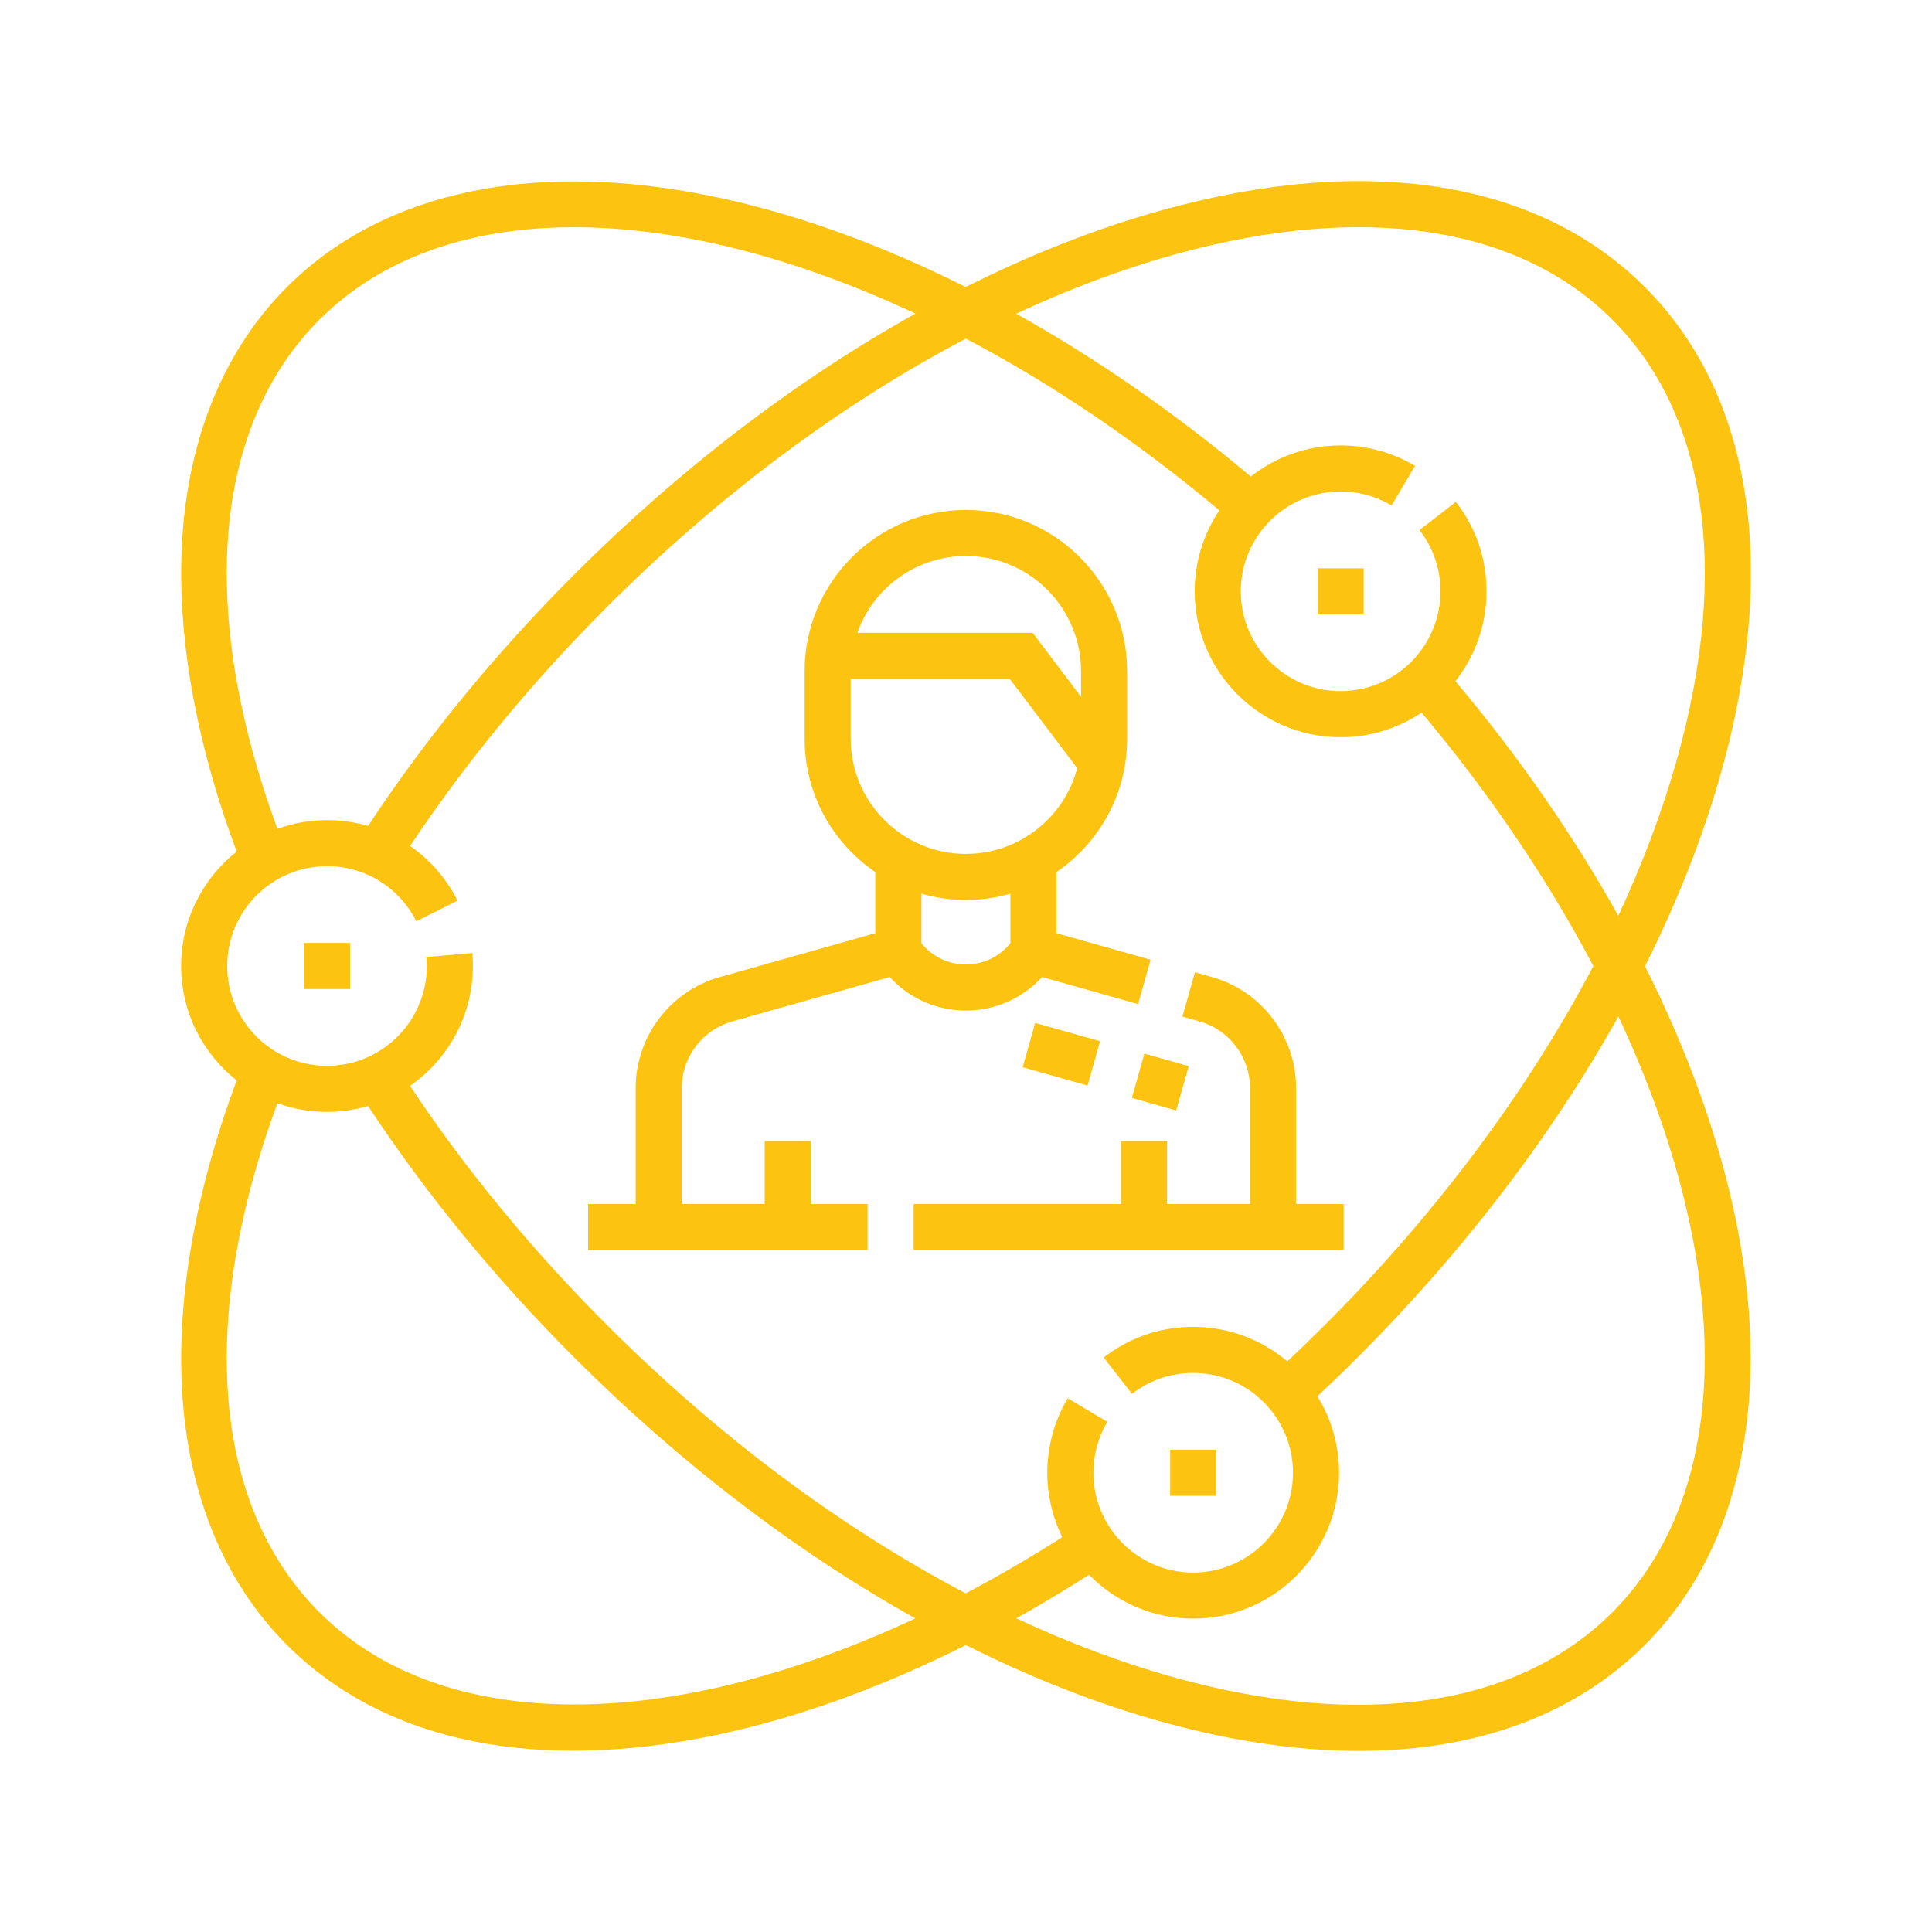
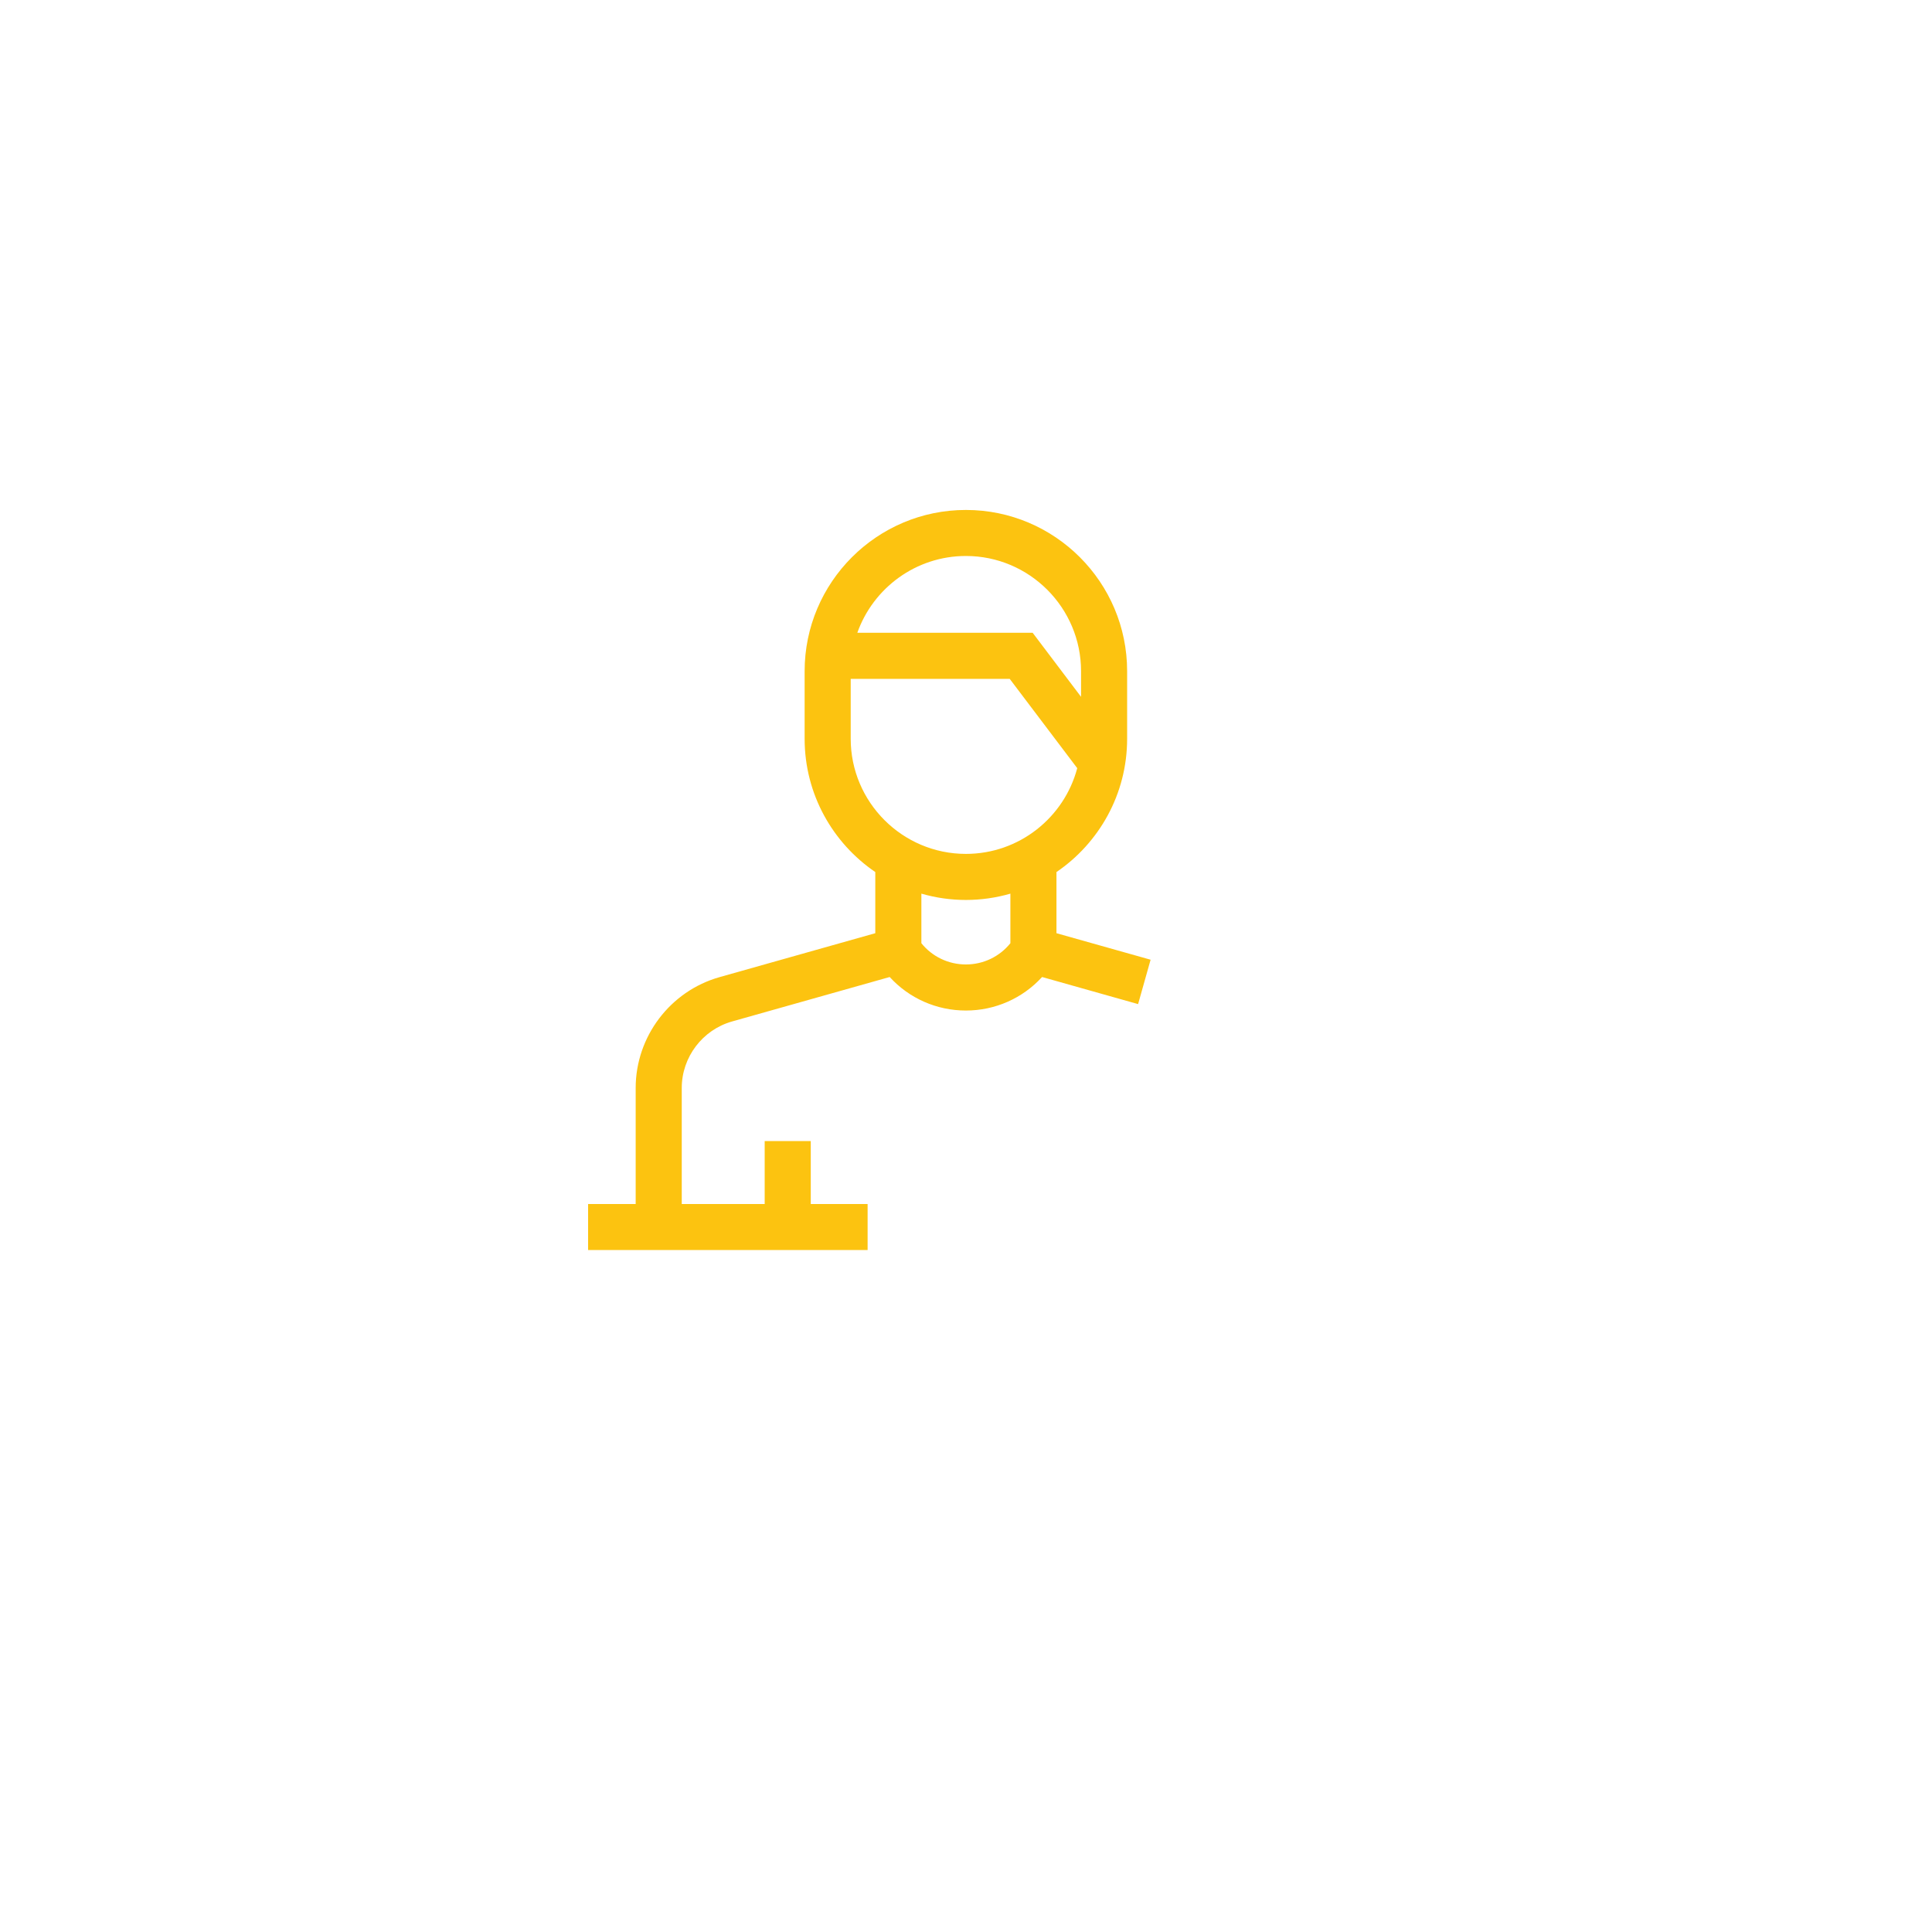
<svg xmlns="http://www.w3.org/2000/svg" width="40" height="40" viewBox="0 0 40 40" fill="none">
  <g id="UX 1">
    <g id="Group">
-       <path id="Vector" d="M34.058 20.004C34.742 18.641 35.28 17.27 35.654 15.92C36.826 11.689 36.258 8.146 34.056 5.944C31.854 3.742 28.31 3.174 24.078 4.346C22.728 4.72 21.357 5.258 19.994 5.942C18.298 5.091 16.599 4.468 14.962 4.109C11.161 3.276 7.956 3.927 5.94 5.944C4.646 7.238 3.895 9.056 3.77 11.202C3.657 13.133 4.048 15.348 4.901 17.631C4.201 18.184 3.75 19.04 3.75 20C3.75 20.96 4.201 21.816 4.901 22.369C4.048 24.652 3.657 26.867 3.77 28.798C3.895 30.944 4.646 32.762 5.94 34.056C7.385 35.501 9.413 36.246 11.863 36.246C12.354 36.246 12.863 36.217 13.388 36.156C15.488 35.914 17.732 35.198 19.997 34.059C21.36 34.743 22.729 35.281 24.078 35.654C25.519 36.053 26.879 36.25 28.134 36.25C30.567 36.25 32.603 35.509 34.056 34.056C36.072 32.04 36.724 28.836 35.891 25.035C35.532 23.398 34.909 21.7 34.058 20.004ZM24.333 5.265C28.219 4.189 31.433 4.67 33.381 6.618C35.33 8.567 35.811 11.78 34.735 15.665C34.433 16.754 34.019 17.857 33.505 18.96C32.582 17.306 31.448 15.667 30.133 14.103C30.536 13.59 30.777 12.944 30.777 12.243C30.777 11.565 30.557 10.924 30.142 10.39L29.389 10.975C29.673 11.34 29.823 11.779 29.823 12.243C29.823 13.382 28.896 14.309 27.756 14.309C26.617 14.309 25.689 13.382 25.689 12.243C25.689 11.103 26.617 10.176 27.756 10.176C28.127 10.176 28.492 10.275 28.811 10.465L29.298 9.645C28.832 9.368 28.299 9.222 27.756 9.222C27.055 9.222 26.409 9.464 25.896 9.866C24.332 8.552 22.693 7.417 21.038 6.495C22.141 5.98 23.244 5.566 24.333 5.265ZM6.614 6.618C9.193 4.04 13.922 4.136 18.954 6.492C16.497 7.862 14.088 9.696 11.89 11.893C10.26 13.523 8.826 15.273 7.621 17.1C7.345 17.02 7.058 16.98 6.771 16.98C6.42 16.98 6.072 17.041 5.743 17.16C4.09 12.656 4.4 8.833 6.614 6.618ZM11.887 35.289C9.729 35.289 7.895 34.662 6.614 33.382C4.4 31.167 4.09 27.344 5.743 22.84C6.346 23.059 7.004 23.079 7.62 22.898C8.825 24.726 10.26 26.477 11.89 28.107C14.087 30.303 16.496 32.137 18.951 33.507C16.429 34.687 14.002 35.29 11.887 35.289V35.289ZM19.995 32.988C17.419 31.635 14.875 29.742 12.565 27.432C11.012 25.88 9.643 24.217 8.489 22.482C9.275 21.936 9.791 21.027 9.791 20C9.791 19.911 9.787 19.82 9.78 19.731L8.829 19.815C8.835 19.876 8.837 19.938 8.837 20C8.837 21.14 7.91 22.067 6.771 22.067C5.631 22.067 4.704 21.14 4.704 20C4.704 18.86 5.631 17.933 6.771 17.933C7.558 17.933 8.266 18.371 8.619 19.075L9.472 18.647C9.239 18.183 8.899 17.797 8.491 17.515C9.645 15.781 11.014 14.119 12.565 12.568C14.875 10.258 17.42 8.364 19.997 7.011C21.751 7.934 23.526 9.124 25.245 10.566C24.912 11.062 24.735 11.646 24.735 12.243C24.735 13.908 26.091 15.263 27.756 15.263C28.377 15.263 28.953 15.075 29.433 14.753C30.875 16.472 32.065 18.247 32.988 20C31.635 22.577 29.741 25.122 27.431 27.432C27.177 27.686 26.916 27.939 26.652 28.186C26.125 27.74 25.446 27.471 24.704 27.471C24.026 27.471 23.385 27.691 22.851 28.106L23.436 28.859C23.801 28.575 24.24 28.425 24.704 28.425C25.843 28.425 26.77 29.352 26.77 30.491C26.77 31.631 25.843 32.558 24.704 32.558C23.564 32.558 22.637 31.631 22.637 30.491C22.637 30.119 22.737 29.755 22.926 29.437L22.106 28.949C21.829 29.416 21.683 29.949 21.683 30.491C21.683 30.954 21.789 31.41 21.994 31.825C21.326 32.251 20.658 32.639 19.995 32.988ZM33.381 33.382C31.433 35.33 28.219 35.811 24.333 34.735C23.245 34.434 22.142 34.02 21.041 33.506C21.552 33.22 22.054 32.919 22.547 32.603C23.096 33.163 23.86 33.512 24.704 33.512C26.369 33.512 27.724 32.157 27.724 30.491C27.725 29.933 27.569 29.384 27.275 28.909C27.556 28.646 27.833 28.379 28.105 28.107C30.303 25.909 32.137 23.5 33.507 21.044C35.864 26.075 35.96 30.803 33.381 33.382Z" fill="#FCC310" />
-       <path id="Vector_2" d="M27.82 24.928H26.834V22.525C26.834 21.462 26.12 20.518 25.097 20.23L24.74 20.129L24.481 21.047L24.838 21.148C25.451 21.321 25.88 21.887 25.88 22.525V24.928H24.163V23.624H23.209V24.928H18.916V25.881H27.82L27.82 24.928Z" fill="#FCC310" />
      <path id="Vector_3" d="M21.575 20.228L23.563 20.789L23.822 19.87L21.873 19.321V18.055C22.756 17.453 23.336 16.441 23.336 15.295V13.896C23.336 12.055 21.839 10.558 19.998 10.558C18.157 10.558 16.659 12.055 16.659 13.896V15.295C16.659 16.441 17.239 17.453 18.122 18.055V19.321L14.899 20.23C13.876 20.518 13.161 21.462 13.161 22.525V24.928H12.176V25.881H17.963V24.928H16.786V23.624H15.832V24.928H14.115V22.525C14.115 21.887 14.544 21.321 15.158 21.148L18.42 20.228C18.822 20.668 19.389 20.922 19.998 20.922C20.606 20.922 21.174 20.667 21.575 20.228ZM19.998 11.511C21.312 11.511 22.382 12.581 22.382 13.896V14.427L21.38 13.101H17.75C18.078 12.176 18.961 11.511 19.998 11.511ZM17.613 15.295V14.055H20.905L22.303 15.904C22.033 16.925 21.102 17.679 19.998 17.679C18.683 17.679 17.613 16.609 17.613 15.295ZM19.076 19.528V18.502C19.678 18.676 20.317 18.676 20.919 18.502V19.528C20.695 19.806 20.36 19.968 19.998 19.968C19.636 19.968 19.299 19.806 19.076 19.528Z" fill="#FCC310" />
-       <path id="Vector_4" d="M22.517 22.475L21.173 22.096L21.432 21.178L22.776 21.557L22.517 22.475ZM24.611 22.073L24.352 22.991L23.434 22.732L23.693 21.814L24.611 22.073ZM27.279 11.766H28.233V12.72H27.279L27.279 11.766ZM24.227 30.015H25.18V30.968H24.227V30.015ZM6.293 19.523H7.248V20.477H6.293V19.523Z" fill="#FCC310" />
    </g>
  </g>
</svg>